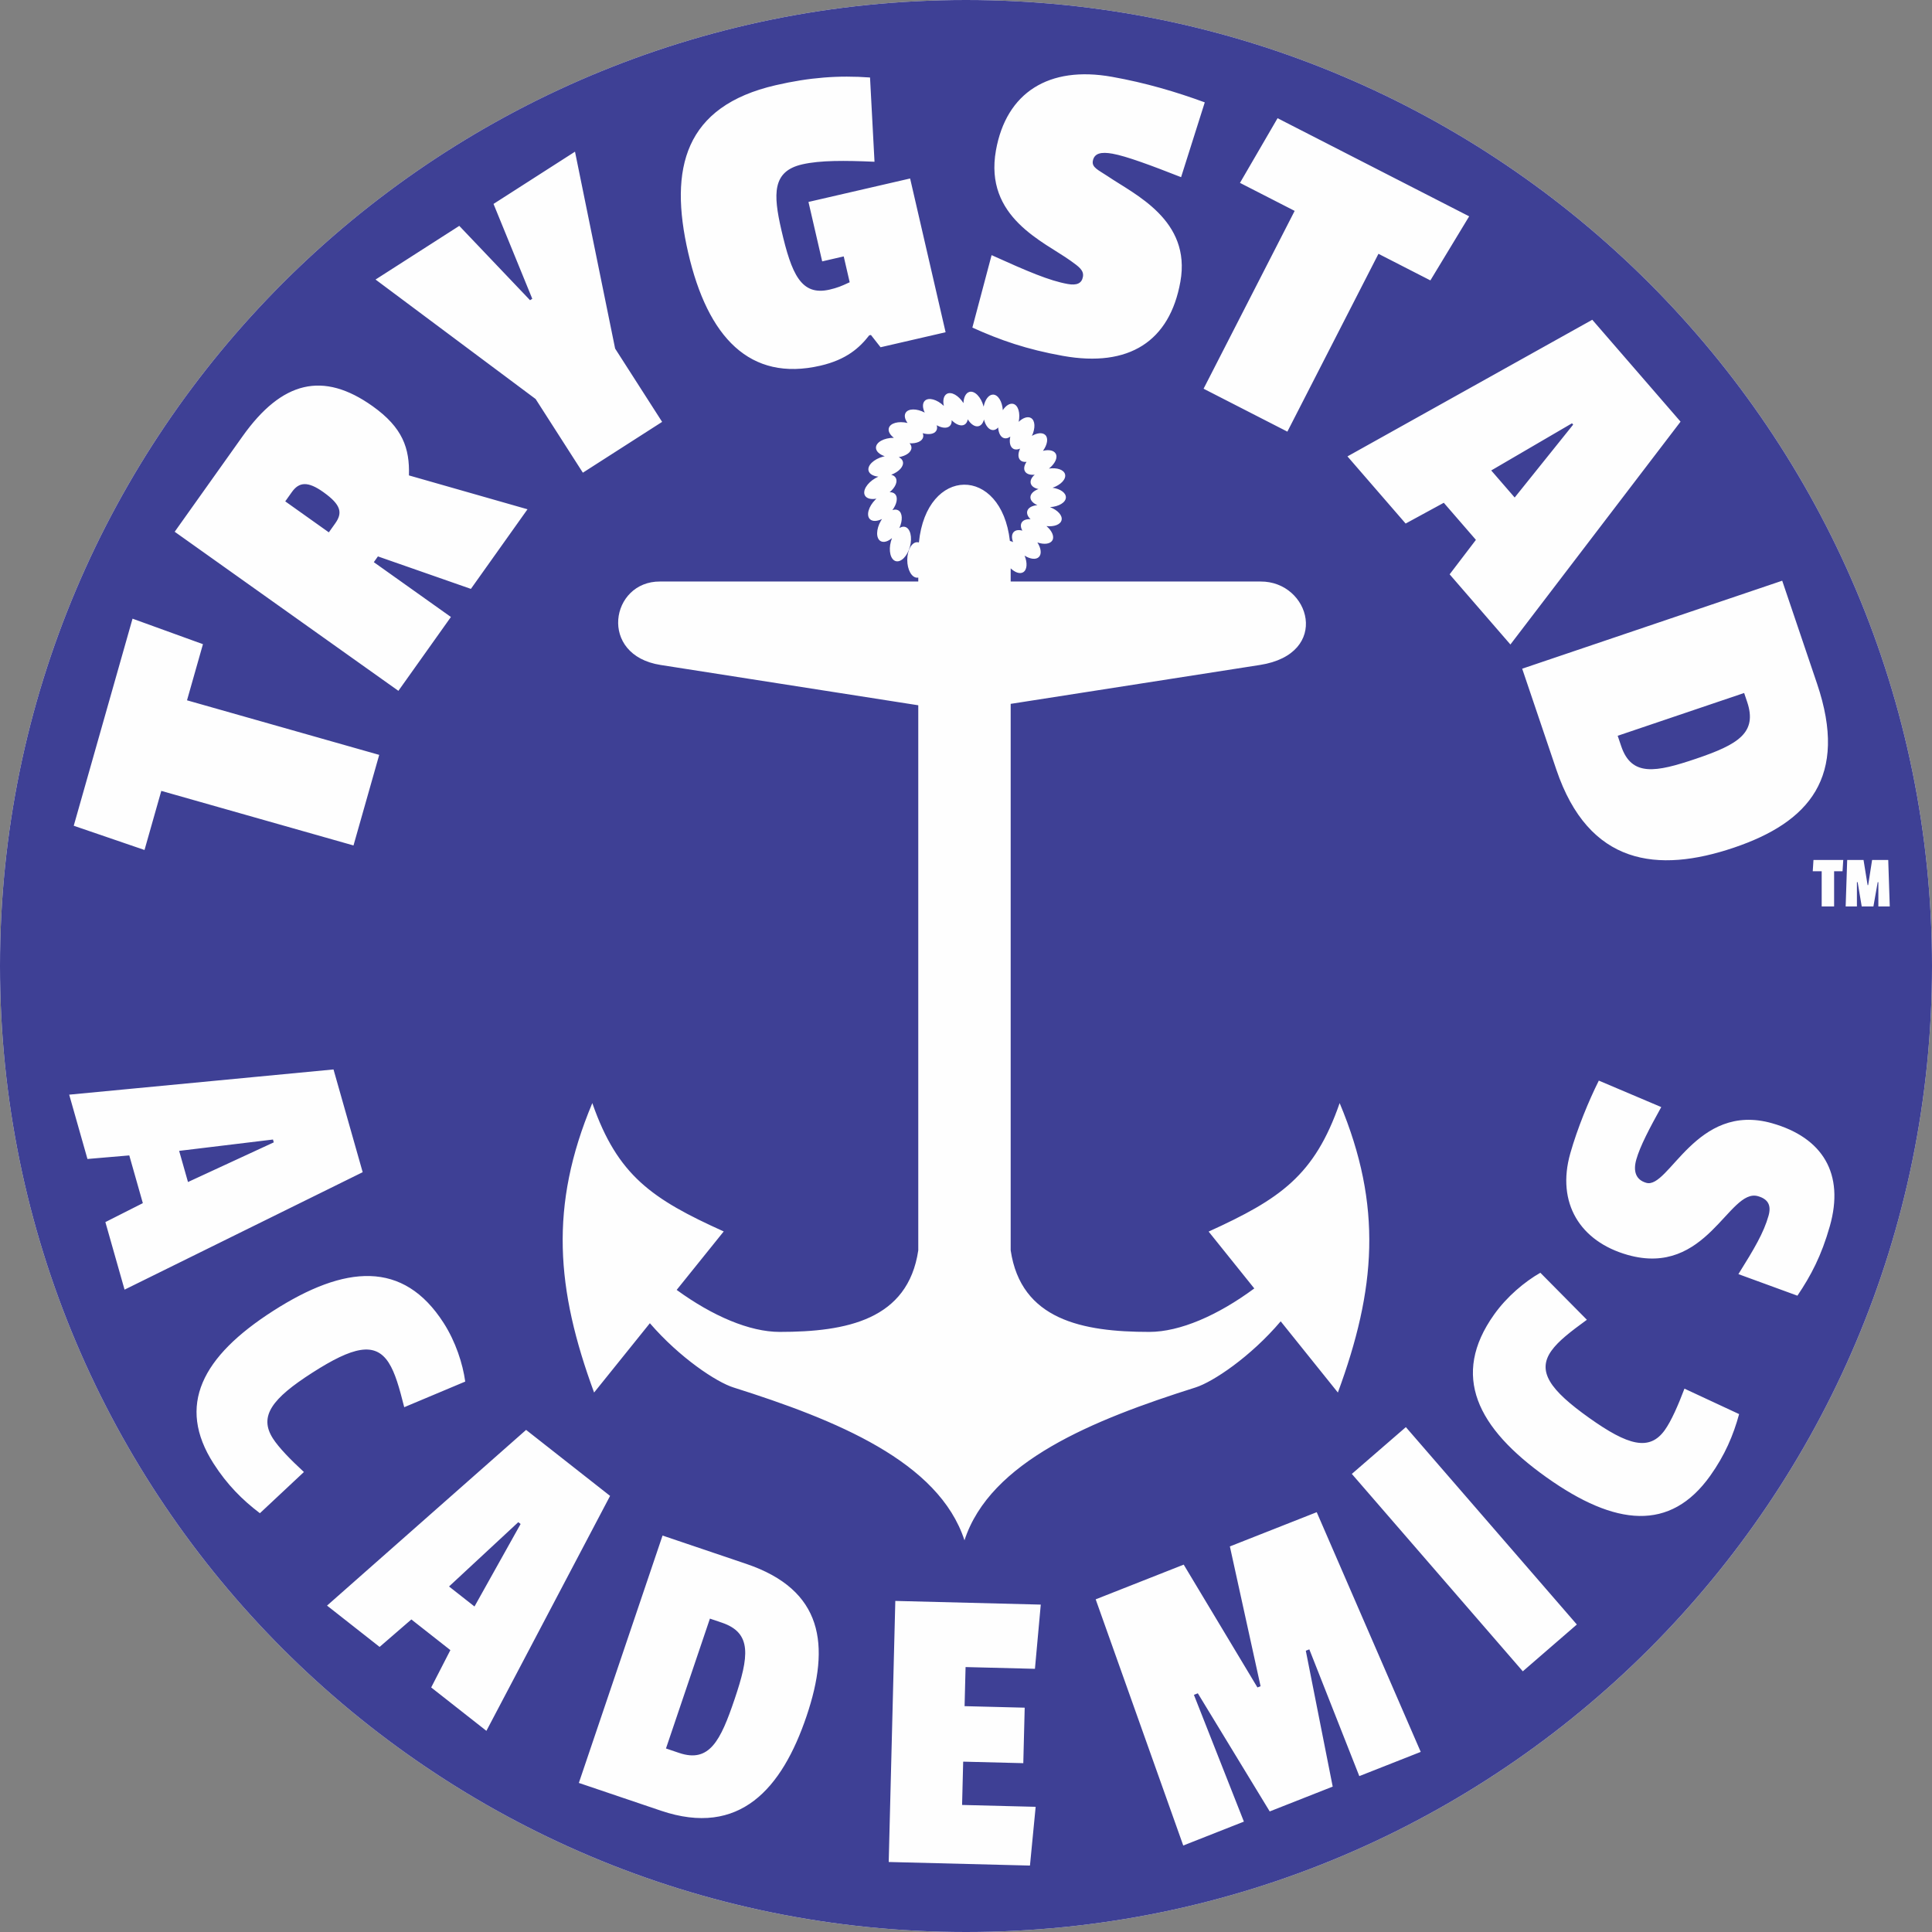
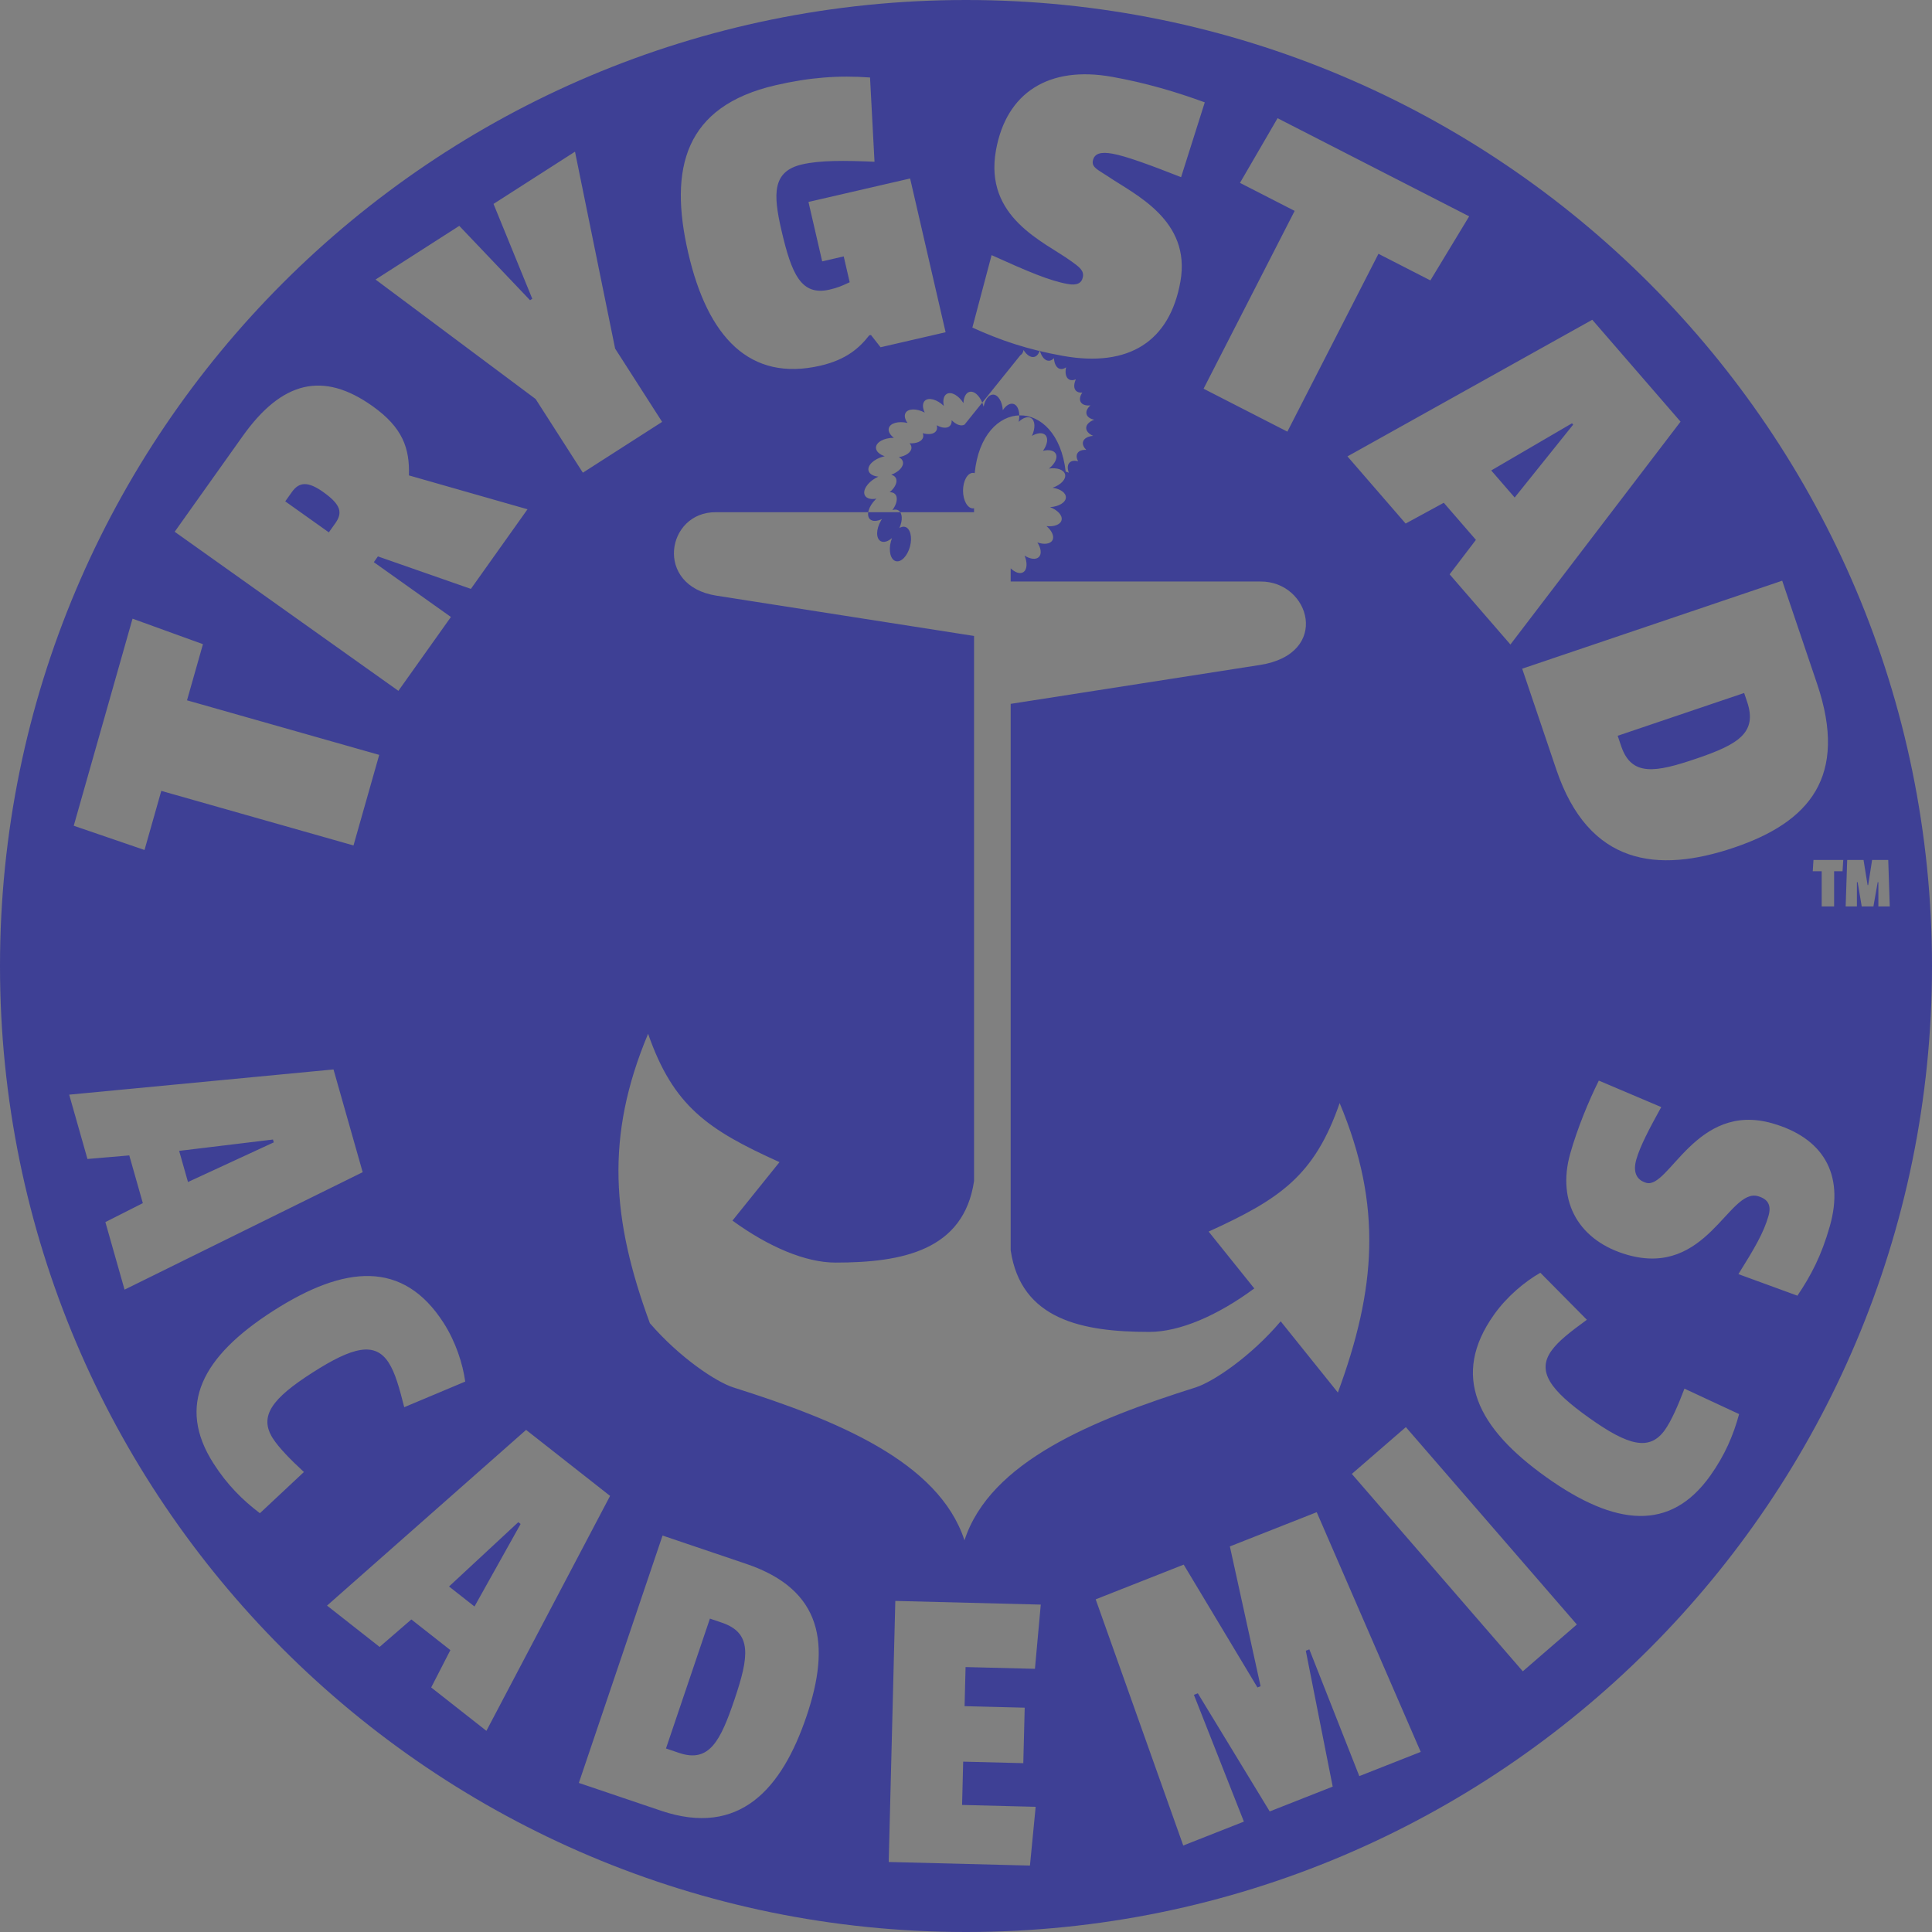
<svg xmlns="http://www.w3.org/2000/svg" xml:space="preserve" width="4.07in" height="4.07in" version="1.1" style="shape-rendering:geometricPrecision; text-rendering:geometricPrecision; image-rendering:optimizeQuality; fill-rule:evenodd; clip-rule:evenodd" viewBox="0 0 20411.21 20411.21">
  <rect x="0" y="0" width="20411.21" height="20411.21" fill="#808080" stroke="none" />
  <defs>
    <style type="text/css">
   
    .fil0 {fill:#FEFEFE}
    .fil1 {fill:#3E4095}
   
  </style>
  </defs>
  <g id="Layer_x0020_1">
    <g id="_2140039832000">
-       <path class="fil0" d="M10205.62 0c5636.4,0 10205.6,4569.2 10205.6,10205.62 0,5636.4 -4569.2,10205.6 -10205.6,10205.6 -5636.42,0 -10205.62,-4569.2 -10205.62,-10205.6 0,-5636.42 4569.2,-10205.62 10205.62,-10205.62z" />
-       <path class="fil1" d="M10205.62 0c5636.4,0 10205.6,4569.2 10205.6,10205.62 0,5636.4 -4569.2,10205.6 -10205.6,10205.6 -5636.42,0 -10205.62,-4569.2 -10205.62,-10205.6 0,-5636.42 4569.2,-10205.62 10205.62,-10205.62zm-8889.67 13624.89l2515.71 -1240.89 -308.24 -1085.56 -2792.42 266.44 192.95 679.55 441.9 -37.73 143.21 504.31 -395.79 200.14 202.69 713.73zm670.1 -1137.07l-93.45 -329.09 991.27 -119.83 8.51 29.91 -906.33 419.02zm897.13 2709.06c-151.05,-235.64 -7.21,-422.87 415.44,-693.81 430.11,-275.76 664.03,-330.71 807.92,-106.31 69.52,108.46 112.31,265.75 164.12,470.04l644.45 -270.71c-26.18,-189.02 -100.9,-420.81 -228,-619.04 -426.81,-665.75 -1042.71,-613.96 -1801.98,-127.18 -751.78,481.96 -1022.29,998.42 -629.07,1611.83 143.88,224.41 304.93,385.05 489.74,525.15l465.02 -435.34c-141.85,-130.69 -265.3,-257.4 -327.65,-354.63zm2255.64 3089.19l1306.57 -2482.24 -887.27 -697.29 -2103.01 1856.33 555.42 436.49 335.41 -290.18 412.2 323.94 -202.67 394.49 583.36 458.45zm-125.88 -1313.81l-268.97 -211.37 731.7 -679.42 24.44 19.21 -487.18 871.58zm3508.21 1158.3c254.89,-753.32 174.63,-1333.93 -637.62,-1608.77l-883.76 -299.04 -884.31 2613.45 866.94 293.34c833.27,281.96 1279.57,-233.05 1538.75,-998.97zm-760.69 -177.67c-148.11,437.69 -265.79,674.6 -585.63,566.37l-138.89 -46.99 464.23 -1371.96 126.25 42.73c319.83,108.22 287.83,355.34 134.03,809.85zm3120.92 1756.38l60.14 -620.67 -777.25 -19.67 11.57 -457.48 635.13 16.07 14.81 -586.26 -635.11 -16.07 10.45 -413.05 732.83 18.52 61.61 -678.41 -1536.74 -38.86 -69.74 2758.12 1492.31 37.75zm4128.33 -1200.87l-1098.77 -2532.49 -917.56 361.75 324.36 1476.75 -33.09 13.03 -778.99 -1297.48 -929.96 366.63 925.17 2600.95 640.66 -252.58 -527.99 -1339.15 41.33 -16.31 759.44 1247.9 665.46 -262.36 -284.13 -1435.31 37.2 -14.67 527.99 1339.17 648.91 -255.84zm1649.38 -1345.78l-1806.42 -2085.44 -570.88 494.5 1806.4 2085.44 570.9 -494.5zm930.2 -2055.6c-162.21,228.12 -389.59,164.56 -798.74,-126.39 -416.37,-296.08 -554.7,-492.59 -400.22,-709.82 74.68,-105.01 204.6,-203.42 374.79,-327.71l-491.7 -496.83c-165.58,94.84 -352.73,250.71 -489.19,442.59 -458.29,644.51 -180.31,1196.55 554.69,1719.22 727.77,517.5 1307.89,575.67 1730.14,-18.13 154.49,-217.24 243.4,-426.6 304.37,-650.37l-577.45 -268.87c-68.32,180.37 -139.76,342.19 -206.69,436.31zm-999.47 -2921.83c-149.27,525.7 105.24,930.5 605.31,1072.51 837.66,237.85 1069.27,-707.81 1376.98,-620.44 106.84,30.35 143.57,96.18 112.02,207.31 -50.96,179.5 -148.96,345.66 -318.18,616.29l623.46 227.84c143.69,-213.23 253.81,-422.12 342.38,-734.11 157.78,-555.59 -75.96,-936.03 -610.19,-1087.73 -803.5,-228.18 -1089.43,697.46 -1328.76,629.5 -111.13,-31.55 -140.57,-123.05 -105.38,-246.99 40.06,-141.02 139.84,-329.77 263.36,-553.32l-659.55 -279.67c-107.06,214.39 -226.2,503.86 -301.45,768.82zm-14445.64 -5379.59l-743.9 -269.48 -621.21 2187.78 747.73 256.02 177.29 -624.43 2030.57 576.56 271.7 -956.9 -2030.55 -576.56 168.37 -592.99zm1791.33 -2515.08c-521.39,-370.76 -956.03,-267.23 -1372.79,318.87l-717.17 1008.55 2363.45 1680.6 554.78 -780.22 -814.45 -579.13 43.3 -60.89 982.25 343.17 598.09 -841.09 -1252.62 -357.8c8.61,-286.11 -65.14,-504.73 -384.84,-732.06zm-519.78 908.24c190.31,135.29 204.6,219.96 126.11,330.34l-67.67 95.15 -460.5 -327.46 70.35 -98.96c75.78,-106.57 168.05,-115.45 331.7,0.93zm2659.16 -3596.39l-860.97 551.96 409.54 1002.23 -23.6 15.12 -747.62 -785.47 -884.59 567.09 1691.24 1262.24 499.02 778.44 837.4 -536.86 -496.52 -774.49 -423.91 -2080.27zm2398.96 134.49c191.11,-44.11 450.49,-41.66 765.17,-28.02l-47.27 -890.12c-331.48,-24.15 -637.75,-1.4 -997.26,81.57 -960.12,221.58 -1130.56,874.4 -923.67,1770.82 205.83,891.88 650.37,1364.4 1396.62,1192.16 277.58,-64.05 415.84,-191.81 515.59,-320.29l18.19 -4.19 101.87 129.85 687.12 -158.55 -374.92 -1624.49 -1073.89 247.82 144.93 627.98 227.51 -52.52 63.03 273.02 -21.7 9.81c-60.56,28.35 -108.52,48.99 -190.4,67.88 -300.33,69.33 -401.5,-161.34 -509.67,-630.03 -88.22,-382.23 -95.21,-620.24 218.76,-692.7zm3273.3 -925.42c-666.6,-119.06 -1116,165.96 -1225.2,777.39 -126.45,707.99 506.35,963.29 788.07,1165.43 88.34,63.2 143.17,101.47 130.85,170.42 -12.3,68.97 -64.01,92.94 -160.57,75.68 -193.09,-34.48 -422.29,-132.33 -804.19,-304.89l-203.12 765.43c294.05,133.14 575.48,230.84 957.05,299 698.79,124.79 1128.13,-154.31 1240.62,-784.15 116.58,-652.8 -485.32,-921.59 -768.7,-1114.52 -97.52,-64.84 -168.62,-91.78 -156.3,-160.73 14.79,-82.75 88.66,-98.02 208.17,-76.67 147.12,26.28 413.92,126.09 724.24,247.94l250.23 -790.25c-302.75,-110.97 -622.59,-206.06 -981.16,-270.1zm3364.66 2150.99l409.68 -676.89 -2024.23 -1036.77 -397.18 683.29 577.75 295.9 -962.25 1878.75 885.34 453.45 962.25 -1878.73 548.64 281zm845.45 3846.54l1797.53 -2354.17 -932.61 -1076.57 -2586.42 1443.5 614.61 709.49 403.06 -219.41 339.4 391.79 -277.7 364.14 642.12 741.24zm45.06 -1552.77l-247.67 -285.91 853.41 -498.33 12.24 14.12 -617.99 770.13zm2316.46 3698.91c791.83,-267.94 1212.01,-745.39 878.19,-1731.82l-368.23 -1088.2 -2747.03 929.57 360.75 1066.07c342.8,1012.99 1071.22,1096.83 1876.32,824.39zm-401.52 -938.89c-424.66,143.71 -679.93,190.64 -789.2,-132.27l-37.44 -110.59 1335.93 -452.05 31.43 92.88c110.77,327.34 -93.95,450.84 -540.73,602.03zm-7727.01 -3530.22c-36.15,20.87 -89.72,0.49 -136.08,-46.52 1.62,24.44 -4.36,45.59 -18.86,60.08 -28.69,28.73 -83.38,24.01 -138.75,-6.99 5.94,21.07 4.94,40.81 -4.44,57.08 -21.15,36.69 -78.98,45.51 -143.71,27.03 6.2,14.73 7.82,29.6 4.07,43.72 -11.53,43.1 -70.33,66.88 -142.76,62.93 12.62,14 19.71,29.82 19.71,46.48 0,47.13 -56.57,87.1 -133.79,100.01 22.15,10.86 37.54,26.64 42.87,46.5 13.27,49.56 -40.32,108.24 -122.82,139.34 21.32,5.33 38.07,16.15 47.51,32.5 23.32,40.4 -4.8,102.44 -64.01,152 22.81,-0.73 42.41,5.29 56.16,18.99 34.14,34.1 21.01,104.91 -27.21,169.95 23.08,-7.78 44.88,-7.46 62.55,2.76 44.76,25.81 48.02,106.21 10.86,187.13 19.88,-12.87 40.6,-17.83 59.89,-12.66 55.54,14.89 79.06,108.36 52.31,208.12 -26.72,99.73 -93.79,168.94 -149.37,154.05 -55.52,-14.89 -79.06,-108.36 -52.31,-208.1 3.36,-12.52 7.35,-24.48 11.87,-35.92 -42.45,36.57 -88.46,50.69 -120.7,32.09 -49.82,-28.77 -48.32,-125.15 3.3,-214.59 3.81,-6.58 7.76,-12.91 11.87,-19.03 -51.65,25.83 -101.31,28.26 -128.19,1.36 -40.64,-40.68 -14.28,-133.38 58.72,-206.4l10.15 -9.73c-55.03,10.43 -101.95,-0.32 -120.56,-32.56 -28.77,-49.8 20.71,-132.49 110.14,-184.14 10.31,-5.94 20.67,-11.24 31.04,-15.84 -53.51,-5.05 -93.97,-27.33 -103.33,-62.24 -14.89,-55.56 54.34,-122.64 154.07,-149.39 5.67,-1.54 11.35,-2.86 16.98,-4.09 -55.5,-18.17 -92.92,-51.73 -92.92,-90.08 0,-57.52 84.19,-104.41 187.48,-104.41l1.97 0c-40.73,-30.59 -62.59,-68.4 -53.59,-102.02 14.35,-53.65 101.93,-77.36 197.71,-54.93 -27.84,-38.17 -37.12,-77.6 -20.63,-106.23 27.45,-47.53 116.52,-48.34 202.29,-3.48 -24.01,-50.23 -25.71,-98.02 0.49,-124.26 39.75,-39.71 129.17,-15.46 201.34,53.81 -12.52,-57.76 -2.23,-107.63 31.24,-126.92 47.31,-27.37 124.38,16.01 176.25,97.17 2.05,-60.86 25.1,-108.07 63.17,-118.27 55.54,-14.91 122.64,54.28 149.37,153.99l0.59 2.39c13.92,-74.18 53.04,-127.81 98.96,-127.81 53.15,-0.04 97.27,71.95 103.6,164.42 31.87,-48.71 73.95,-76.04 110.87,-66.15 52.07,13.96 75.9,96.89 56.75,189.36 44.82,-42.61 95.23,-60.32 129.83,-40.4 45.04,25.98 48.14,107.24 10.21,188.69 56.33,-32.5 112.39,-37.91 141.63,-8.69 33.57,33.59 21.42,102.68 -25,166.85 60.86,-15.05 114.15,-5.37 134.29,29.5 24.25,41.98 -7.11,107.45 -71.2,157.84 84.43,-12.26 157.03,11.79 169.99,60.14 13.76,51.3 -44.15,112.43 -131.64,142.5 80.68,11.59 140.61,52.54 140.65,101.02 0,53.75 -73.69,98.27 -167.7,103.8 81.8,31.16 134.84,89.53 121.65,138.81 -12.4,46.24 -79.32,70.29 -158.99,61.57 58.01,49.28 85.38,110.44 62.3,150.44 -22.73,39.37 -87.87,46.68 -158.38,22.39 38.78,60.16 47.21,122.24 15.95,153.52 -30.84,30.88 -91.76,23.12 -151.19,-14.35 31.95,77.01 26.99,151.29 -15.68,175.95 -34.89,20.14 -85.99,1.9 -131.23,-41.68l0 139.26 2639.33 0c523.94,-4.03 749.06,763.85 -6.69,881.73l-2632.64 410.78 0 5773.51c108.95,734.33 758.3,861.63 1464.41,861.63 322.99,0 723.39,-173.84 1109.27,-459.22l-482.42 -600.73c757.09,-344.42 1118.91,-592.32 1384.22,-1357.49 456.95,1089.45 381.93,1969.85 -18.76,3057.97l-604.13 -752.38c-318.35,375.91 -717.43,641.37 -900.05,698.77 -1085.24,343.05 -2169.04,782.57 -2440.72,1614.73 -271.7,-832.17 -1355.44,-1271.68 -2440.74,-1614.73 -179.37,-56.37 -567.54,-313.4 -882.97,-678.71l-589.32 732.31c-400.69,-1089.47 -475.72,-1968.53 -18.78,-3057.97 266.66,765.17 628.47,1013.07 1388.27,1356.11l-497.07 617.69c379.27,276.14 770.94,443.64 1088.01,443.64 706.11,0 1355.46,-127.3 1464.47,-861.63l0 -5758.58 -2721.42 -425.71c-663.28,-103.15 -529.29,-885.75 -6.69,-881.73l2728.11 0 0 -41.64c-3.93,0.81 -7.92,1.2 -11.95,1.2 -57.52,0 -104.41,-84.21 -104.41,-187.5 0,-103.23 46.9,-187.46 104.41,-187.46 6.32,0 12.56,1.01 18.56,2.98 80.6,-808.63 871.34,-814.12 961.4,-16.21 10.86,2.03 22.13,6.04 33.53,11.87 -16.78,-43.83 -15.46,-84.04 7.74,-107.3 20.16,-20.12 53,-23.79 89.96,-13.55 -16.78,-31.08 -20.46,-61.51 -7.01,-84.77 15.44,-26.79 50.49,-38.7 93.51,-36 -28.06,-27.07 -41.7,-57.79 -34.28,-85.64 9.58,-35.8 51.83,-58.33 107.37,-62.61 -44.98,-19.07 -74.06,-49.19 -74.06,-83.01 0,-36.57 34.02,-68.77 85.34,-87.45 -42.51,-8.43 -73.53,-29.07 -81.55,-59.06 -8.12,-30.17 8.63,-63.76 41.6,-92.41 -47.25,5.15 -86.37,-6.46 -102.95,-35.19 -15.66,-27.17 -8.04,-64.13 16.59,-100.5 -27.13,3.16 -50.61,-2.55 -66.34,-18.24 -25.71,-25.71 -24.58,-72.21 -1.86,-121.39 -26.68,11.41 -52.19,12.6 -72.33,0.97 -33.63,-19.41 -43.87,-69.66 -31.08,-127.77 -21.48,15.5 -44.11,21.88 -65.1,16.25 -37.04,-9.89 -59.85,-54.79 -62.99,-113.2 -15.91,17.51 -34.55,27.64 -54.5,27.64 -42.45,0 -79.1,-45.93 -95.41,-111.54 -9.64,36.61 -29.18,62.91 -56.45,70.21 -38.46,10.33 -82.46,-19.69 -114.8,-72.23 -4.42,25.33 -15.82,45.24 -34.26,55.88zm9275.87 4718.71l7.68 -119.38 -314.7 0 -7.66 119.38 94.4 0 0 371.57 131.25 0 0 -371.57 89.03 0zm498.9 371.57l-16.11 -490.95 -170.4 0 -41.43 265.63 -6.16 0 -42.97 -265.63 -172.69 0 -16.13 490.95 118.97 0 0 -256.14 7.68 0 42.99 256.14 123.57 0 45.28 -256.14 6.91 0 0 256.14 120.51 0z" />
+       <path class="fil1" d="M10205.62 0c5636.4,0 10205.6,4569.2 10205.6,10205.62 0,5636.4 -4569.2,10205.6 -10205.6,10205.6 -5636.42,0 -10205.62,-4569.2 -10205.62,-10205.6 0,-5636.42 4569.2,-10205.62 10205.62,-10205.62zm-8889.67 13624.89l2515.71 -1240.89 -308.24 -1085.56 -2792.42 266.44 192.95 679.55 441.9 -37.73 143.21 504.31 -395.79 200.14 202.69 713.73zm670.1 -1137.07l-93.45 -329.09 991.27 -119.83 8.51 29.91 -906.33 419.02zm897.13 2709.06c-151.05,-235.64 -7.21,-422.87 415.44,-693.81 430.11,-275.76 664.03,-330.71 807.92,-106.31 69.52,108.46 112.31,265.75 164.12,470.04l644.45 -270.71c-26.18,-189.02 -100.9,-420.81 -228,-619.04 -426.81,-665.75 -1042.71,-613.96 -1801.98,-127.18 -751.78,481.96 -1022.29,998.42 -629.07,1611.83 143.88,224.41 304.93,385.05 489.74,525.15l465.02 -435.34c-141.85,-130.69 -265.3,-257.4 -327.65,-354.63zm2255.64 3089.19l1306.57 -2482.24 -887.27 -697.29 -2103.01 1856.33 555.42 436.49 335.41 -290.18 412.2 323.94 -202.67 394.49 583.36 458.45zm-125.88 -1313.81l-268.97 -211.37 731.7 -679.42 24.44 19.21 -487.18 871.58zm3508.21 1158.3c254.89,-753.32 174.63,-1333.93 -637.62,-1608.77l-883.76 -299.04 -884.31 2613.45 866.94 293.34c833.27,281.96 1279.57,-233.05 1538.75,-998.97zm-760.69 -177.67c-148.11,437.69 -265.79,674.6 -585.63,566.37l-138.89 -46.99 464.23 -1371.96 126.25 42.73c319.83,108.22 287.83,355.34 134.03,809.85zm3120.92 1756.38l60.14 -620.67 -777.25 -19.67 11.57 -457.48 635.13 16.07 14.81 -586.26 -635.11 -16.07 10.45 -413.05 732.83 18.52 61.61 -678.41 -1536.74 -38.86 -69.74 2758.12 1492.31 37.75zm4128.33 -1200.87l-1098.77 -2532.49 -917.56 361.75 324.36 1476.75 -33.09 13.03 -778.99 -1297.48 -929.96 366.63 925.17 2600.95 640.66 -252.58 -527.99 -1339.15 41.33 -16.31 759.44 1247.9 665.46 -262.36 -284.13 -1435.31 37.2 -14.67 527.99 1339.17 648.91 -255.84zm1649.38 -1345.78l-1806.42 -2085.44 -570.88 494.5 1806.4 2085.44 570.9 -494.5zm930.2 -2055.6c-162.21,228.12 -389.59,164.56 -798.74,-126.39 -416.37,-296.08 -554.7,-492.59 -400.22,-709.82 74.68,-105.01 204.6,-203.42 374.79,-327.71l-491.7 -496.83c-165.58,94.84 -352.73,250.71 -489.19,442.59 -458.29,644.51 -180.31,1196.55 554.69,1719.22 727.77,517.5 1307.89,575.67 1730.14,-18.13 154.49,-217.24 243.4,-426.6 304.37,-650.37l-577.45 -268.87c-68.32,180.37 -139.76,342.19 -206.69,436.31zm-999.47 -2921.83c-149.27,525.7 105.24,930.5 605.31,1072.51 837.66,237.85 1069.27,-707.81 1376.98,-620.44 106.84,30.35 143.57,96.18 112.02,207.31 -50.96,179.5 -148.96,345.66 -318.18,616.29l623.46 227.84c143.69,-213.23 253.81,-422.12 342.38,-734.11 157.78,-555.59 -75.96,-936.03 -610.19,-1087.73 -803.5,-228.18 -1089.43,697.46 -1328.76,629.5 -111.13,-31.55 -140.57,-123.05 -105.38,-246.99 40.06,-141.02 139.84,-329.77 263.36,-553.32l-659.55 -279.67c-107.06,214.39 -226.2,503.86 -301.45,768.82zm-14445.64 -5379.59l-743.9 -269.48 -621.21 2187.78 747.73 256.02 177.29 -624.43 2030.57 576.56 271.7 -956.9 -2030.55 -576.56 168.37 -592.99zm1791.33 -2515.08c-521.39,-370.76 -956.03,-267.23 -1372.79,318.87l-717.17 1008.55 2363.45 1680.6 554.78 -780.22 -814.45 -579.13 43.3 -60.89 982.25 343.17 598.09 -841.09 -1252.62 -357.8c8.61,-286.11 -65.14,-504.73 -384.84,-732.06zm-519.78 908.24c190.31,135.29 204.6,219.96 126.11,330.34l-67.67 95.15 -460.5 -327.46 70.35 -98.96c75.78,-106.57 168.05,-115.45 331.7,0.93zm2659.16 -3596.39l-860.97 551.96 409.54 1002.23 -23.6 15.12 -747.62 -785.47 -884.59 567.09 1691.24 1262.24 499.02 778.44 837.4 -536.86 -496.52 -774.49 -423.91 -2080.27zm2398.96 134.49c191.11,-44.11 450.49,-41.66 765.17,-28.02l-47.27 -890.12c-331.48,-24.15 -637.75,-1.4 -997.26,81.57 -960.12,221.58 -1130.56,874.4 -923.67,1770.82 205.83,891.88 650.37,1364.4 1396.62,1192.16 277.58,-64.05 415.84,-191.81 515.59,-320.29l18.19 -4.19 101.87 129.85 687.12 -158.55 -374.92 -1624.49 -1073.89 247.82 144.93 627.98 227.51 -52.52 63.03 273.02 -21.7 9.81c-60.56,28.35 -108.52,48.99 -190.4,67.88 -300.33,69.33 -401.5,-161.34 -509.67,-630.03 -88.22,-382.23 -95.21,-620.24 218.76,-692.7zm3273.3 -925.42c-666.6,-119.06 -1116,165.96 -1225.2,777.39 -126.45,707.99 506.35,963.29 788.07,1165.43 88.34,63.2 143.17,101.47 130.85,170.42 -12.3,68.97 -64.01,92.94 -160.57,75.68 -193.09,-34.48 -422.29,-132.33 -804.19,-304.89l-203.12 765.43c294.05,133.14 575.48,230.84 957.05,299 698.79,124.79 1128.13,-154.31 1240.62,-784.15 116.58,-652.8 -485.32,-921.59 -768.7,-1114.52 -97.52,-64.84 -168.62,-91.78 -156.3,-160.73 14.79,-82.75 88.66,-98.02 208.17,-76.67 147.12,26.28 413.92,126.09 724.24,247.94l250.23 -790.25c-302.75,-110.97 -622.59,-206.06 -981.16,-270.1zm3364.66 2150.99l409.68 -676.89 -2024.23 -1036.77 -397.18 683.29 577.75 295.9 -962.25 1878.75 885.34 453.45 962.25 -1878.73 548.64 281zm845.45 3846.54l1797.53 -2354.17 -932.61 -1076.57 -2586.42 1443.5 614.61 709.49 403.06 -219.41 339.4 391.79 -277.7 364.14 642.12 741.24zm45.06 -1552.77l-247.67 -285.91 853.41 -498.33 12.24 14.12 -617.99 770.13zm2316.46 3698.91c791.83,-267.94 1212.01,-745.39 878.19,-1731.82l-368.23 -1088.2 -2747.03 929.57 360.75 1066.07c342.8,1012.99 1071.22,1096.83 1876.32,824.39zm-401.52 -938.89c-424.66,143.71 -679.93,190.64 -789.2,-132.27l-37.44 -110.59 1335.93 -452.05 31.43 92.88c110.77,327.34 -93.95,450.84 -540.73,602.03zm-7727.01 -3530.22c-36.15,20.87 -89.72,0.49 -136.08,-46.52 1.62,24.44 -4.36,45.59 -18.86,60.08 -28.69,28.73 -83.38,24.01 -138.75,-6.99 5.94,21.07 4.94,40.81 -4.44,57.08 -21.15,36.69 -78.98,45.51 -143.71,27.03 6.2,14.73 7.82,29.6 4.07,43.72 -11.53,43.1 -70.33,66.88 -142.76,62.93 12.62,14 19.71,29.82 19.71,46.48 0,47.13 -56.57,87.1 -133.79,100.01 22.15,10.86 37.54,26.64 42.87,46.5 13.27,49.56 -40.32,108.24 -122.82,139.34 21.32,5.33 38.07,16.15 47.51,32.5 23.32,40.4 -4.8,102.44 -64.01,152 22.81,-0.73 42.41,5.29 56.16,18.99 34.14,34.1 21.01,104.91 -27.21,169.95 23.08,-7.78 44.88,-7.46 62.55,2.76 44.76,25.81 48.02,106.21 10.86,187.13 19.88,-12.87 40.6,-17.83 59.89,-12.66 55.54,14.89 79.06,108.36 52.31,208.12 -26.72,99.73 -93.79,168.94 -149.37,154.05 -55.52,-14.89 -79.06,-108.36 -52.31,-208.1 3.36,-12.52 7.35,-24.48 11.87,-35.92 -42.45,36.57 -88.46,50.69 -120.7,32.09 -49.82,-28.77 -48.32,-125.15 3.3,-214.59 3.81,-6.58 7.76,-12.91 11.87,-19.03 -51.65,25.83 -101.31,28.26 -128.19,1.36 -40.64,-40.68 -14.28,-133.38 58.72,-206.4l10.15 -9.73c-55.03,10.43 -101.95,-0.32 -120.56,-32.56 -28.77,-49.8 20.71,-132.49 110.14,-184.14 10.31,-5.94 20.67,-11.24 31.04,-15.84 -53.51,-5.05 -93.97,-27.33 -103.33,-62.24 -14.89,-55.56 54.34,-122.64 154.07,-149.39 5.67,-1.54 11.35,-2.86 16.98,-4.09 -55.5,-18.17 -92.92,-51.73 -92.92,-90.08 0,-57.52 84.19,-104.41 187.48,-104.41l1.97 0c-40.73,-30.59 -62.59,-68.4 -53.59,-102.02 14.35,-53.65 101.93,-77.36 197.71,-54.93 -27.84,-38.17 -37.12,-77.6 -20.63,-106.23 27.45,-47.53 116.52,-48.34 202.29,-3.48 -24.01,-50.23 -25.71,-98.02 0.49,-124.26 39.75,-39.71 129.17,-15.46 201.34,53.81 -12.52,-57.76 -2.23,-107.63 31.24,-126.92 47.31,-27.37 124.38,16.01 176.25,97.17 2.05,-60.86 25.1,-108.07 63.17,-118.27 55.54,-14.91 122.64,54.28 149.37,153.99l0.59 2.39c13.92,-74.18 53.04,-127.81 98.96,-127.81 53.15,-0.04 97.27,71.95 103.6,164.42 31.87,-48.71 73.95,-76.04 110.87,-66.15 52.07,13.96 75.9,96.89 56.75,189.36 44.82,-42.61 95.23,-60.32 129.83,-40.4 45.04,25.98 48.14,107.24 10.21,188.69 56.33,-32.5 112.39,-37.91 141.63,-8.69 33.57,33.59 21.42,102.68 -25,166.85 60.86,-15.05 114.15,-5.37 134.29,29.5 24.25,41.98 -7.11,107.45 -71.2,157.84 84.43,-12.26 157.03,11.79 169.99,60.14 13.76,51.3 -44.15,112.43 -131.64,142.5 80.68,11.59 140.61,52.54 140.65,101.02 0,53.75 -73.69,98.27 -167.7,103.8 81.8,31.16 134.84,89.53 121.65,138.81 -12.4,46.24 -79.32,70.29 -158.99,61.57 58.01,49.28 85.38,110.44 62.3,150.44 -22.73,39.37 -87.87,46.68 -158.38,22.39 38.78,60.16 47.21,122.24 15.95,153.52 -30.84,30.88 -91.76,23.12 -151.19,-14.35 31.95,77.01 26.99,151.29 -15.68,175.95 -34.89,20.14 -85.99,1.9 -131.23,-41.68l0 139.26 2639.33 0c523.94,-4.03 749.06,763.85 -6.69,881.73l-2632.64 410.78 0 5773.51c108.95,734.33 758.3,861.63 1464.41,861.63 322.99,0 723.39,-173.84 1109.27,-459.22l-482.42 -600.73c757.09,-344.42 1118.91,-592.32 1384.22,-1357.49 456.95,1089.45 381.93,1969.85 -18.76,3057.97l-604.13 -752.38c-318.35,375.91 -717.43,641.37 -900.05,698.77 -1085.24,343.05 -2169.04,782.57 -2440.72,1614.73 -271.7,-832.17 -1355.44,-1271.68 -2440.74,-1614.73 -179.37,-56.37 -567.54,-313.4 -882.97,-678.71c-400.69,-1089.47 -475.72,-1968.53 -18.78,-3057.97 266.66,765.17 628.47,1013.07 1388.27,1356.11l-497.07 617.69c379.27,276.14 770.94,443.64 1088.01,443.64 706.11,0 1355.46,-127.3 1464.47,-861.63l0 -5758.58 -2721.42 -425.71c-663.28,-103.15 -529.29,-885.75 -6.69,-881.73l2728.11 0 0 -41.64c-3.93,0.81 -7.92,1.2 -11.95,1.2 -57.52,0 -104.41,-84.21 -104.41,-187.5 0,-103.23 46.9,-187.46 104.41,-187.46 6.32,0 12.56,1.01 18.56,2.98 80.6,-808.63 871.34,-814.12 961.4,-16.21 10.86,2.03 22.13,6.04 33.53,11.87 -16.78,-43.83 -15.46,-84.04 7.74,-107.3 20.16,-20.12 53,-23.79 89.96,-13.55 -16.78,-31.08 -20.46,-61.51 -7.01,-84.77 15.44,-26.79 50.49,-38.7 93.51,-36 -28.06,-27.07 -41.7,-57.79 -34.28,-85.64 9.58,-35.8 51.83,-58.33 107.37,-62.61 -44.98,-19.07 -74.06,-49.19 -74.06,-83.01 0,-36.57 34.02,-68.77 85.34,-87.45 -42.51,-8.43 -73.53,-29.07 -81.55,-59.06 -8.12,-30.17 8.63,-63.76 41.6,-92.41 -47.25,5.15 -86.37,-6.46 -102.95,-35.19 -15.66,-27.17 -8.04,-64.13 16.59,-100.5 -27.13,3.16 -50.61,-2.55 -66.34,-18.24 -25.71,-25.71 -24.58,-72.21 -1.86,-121.39 -26.68,11.41 -52.19,12.6 -72.33,0.97 -33.63,-19.41 -43.87,-69.66 -31.08,-127.77 -21.48,15.5 -44.11,21.88 -65.1,16.25 -37.04,-9.89 -59.85,-54.79 -62.99,-113.2 -15.91,17.51 -34.55,27.64 -54.5,27.64 -42.45,0 -79.1,-45.93 -95.41,-111.54 -9.64,36.61 -29.18,62.91 -56.45,70.21 -38.46,10.33 -82.46,-19.69 -114.8,-72.23 -4.42,25.33 -15.82,45.24 -34.26,55.88zm9275.87 4718.71l7.68 -119.38 -314.7 0 -7.66 119.38 94.4 0 0 371.57 131.25 0 0 -371.57 89.03 0zm498.9 371.57l-16.11 -490.95 -170.4 0 -41.43 265.63 -6.16 0 -42.97 -265.63 -172.69 0 -16.13 490.95 118.97 0 0 -256.14 7.68 0 42.99 256.14 123.57 0 45.28 -256.14 6.91 0 0 256.14 120.51 0z" />
    </g>
  </g>
</svg>